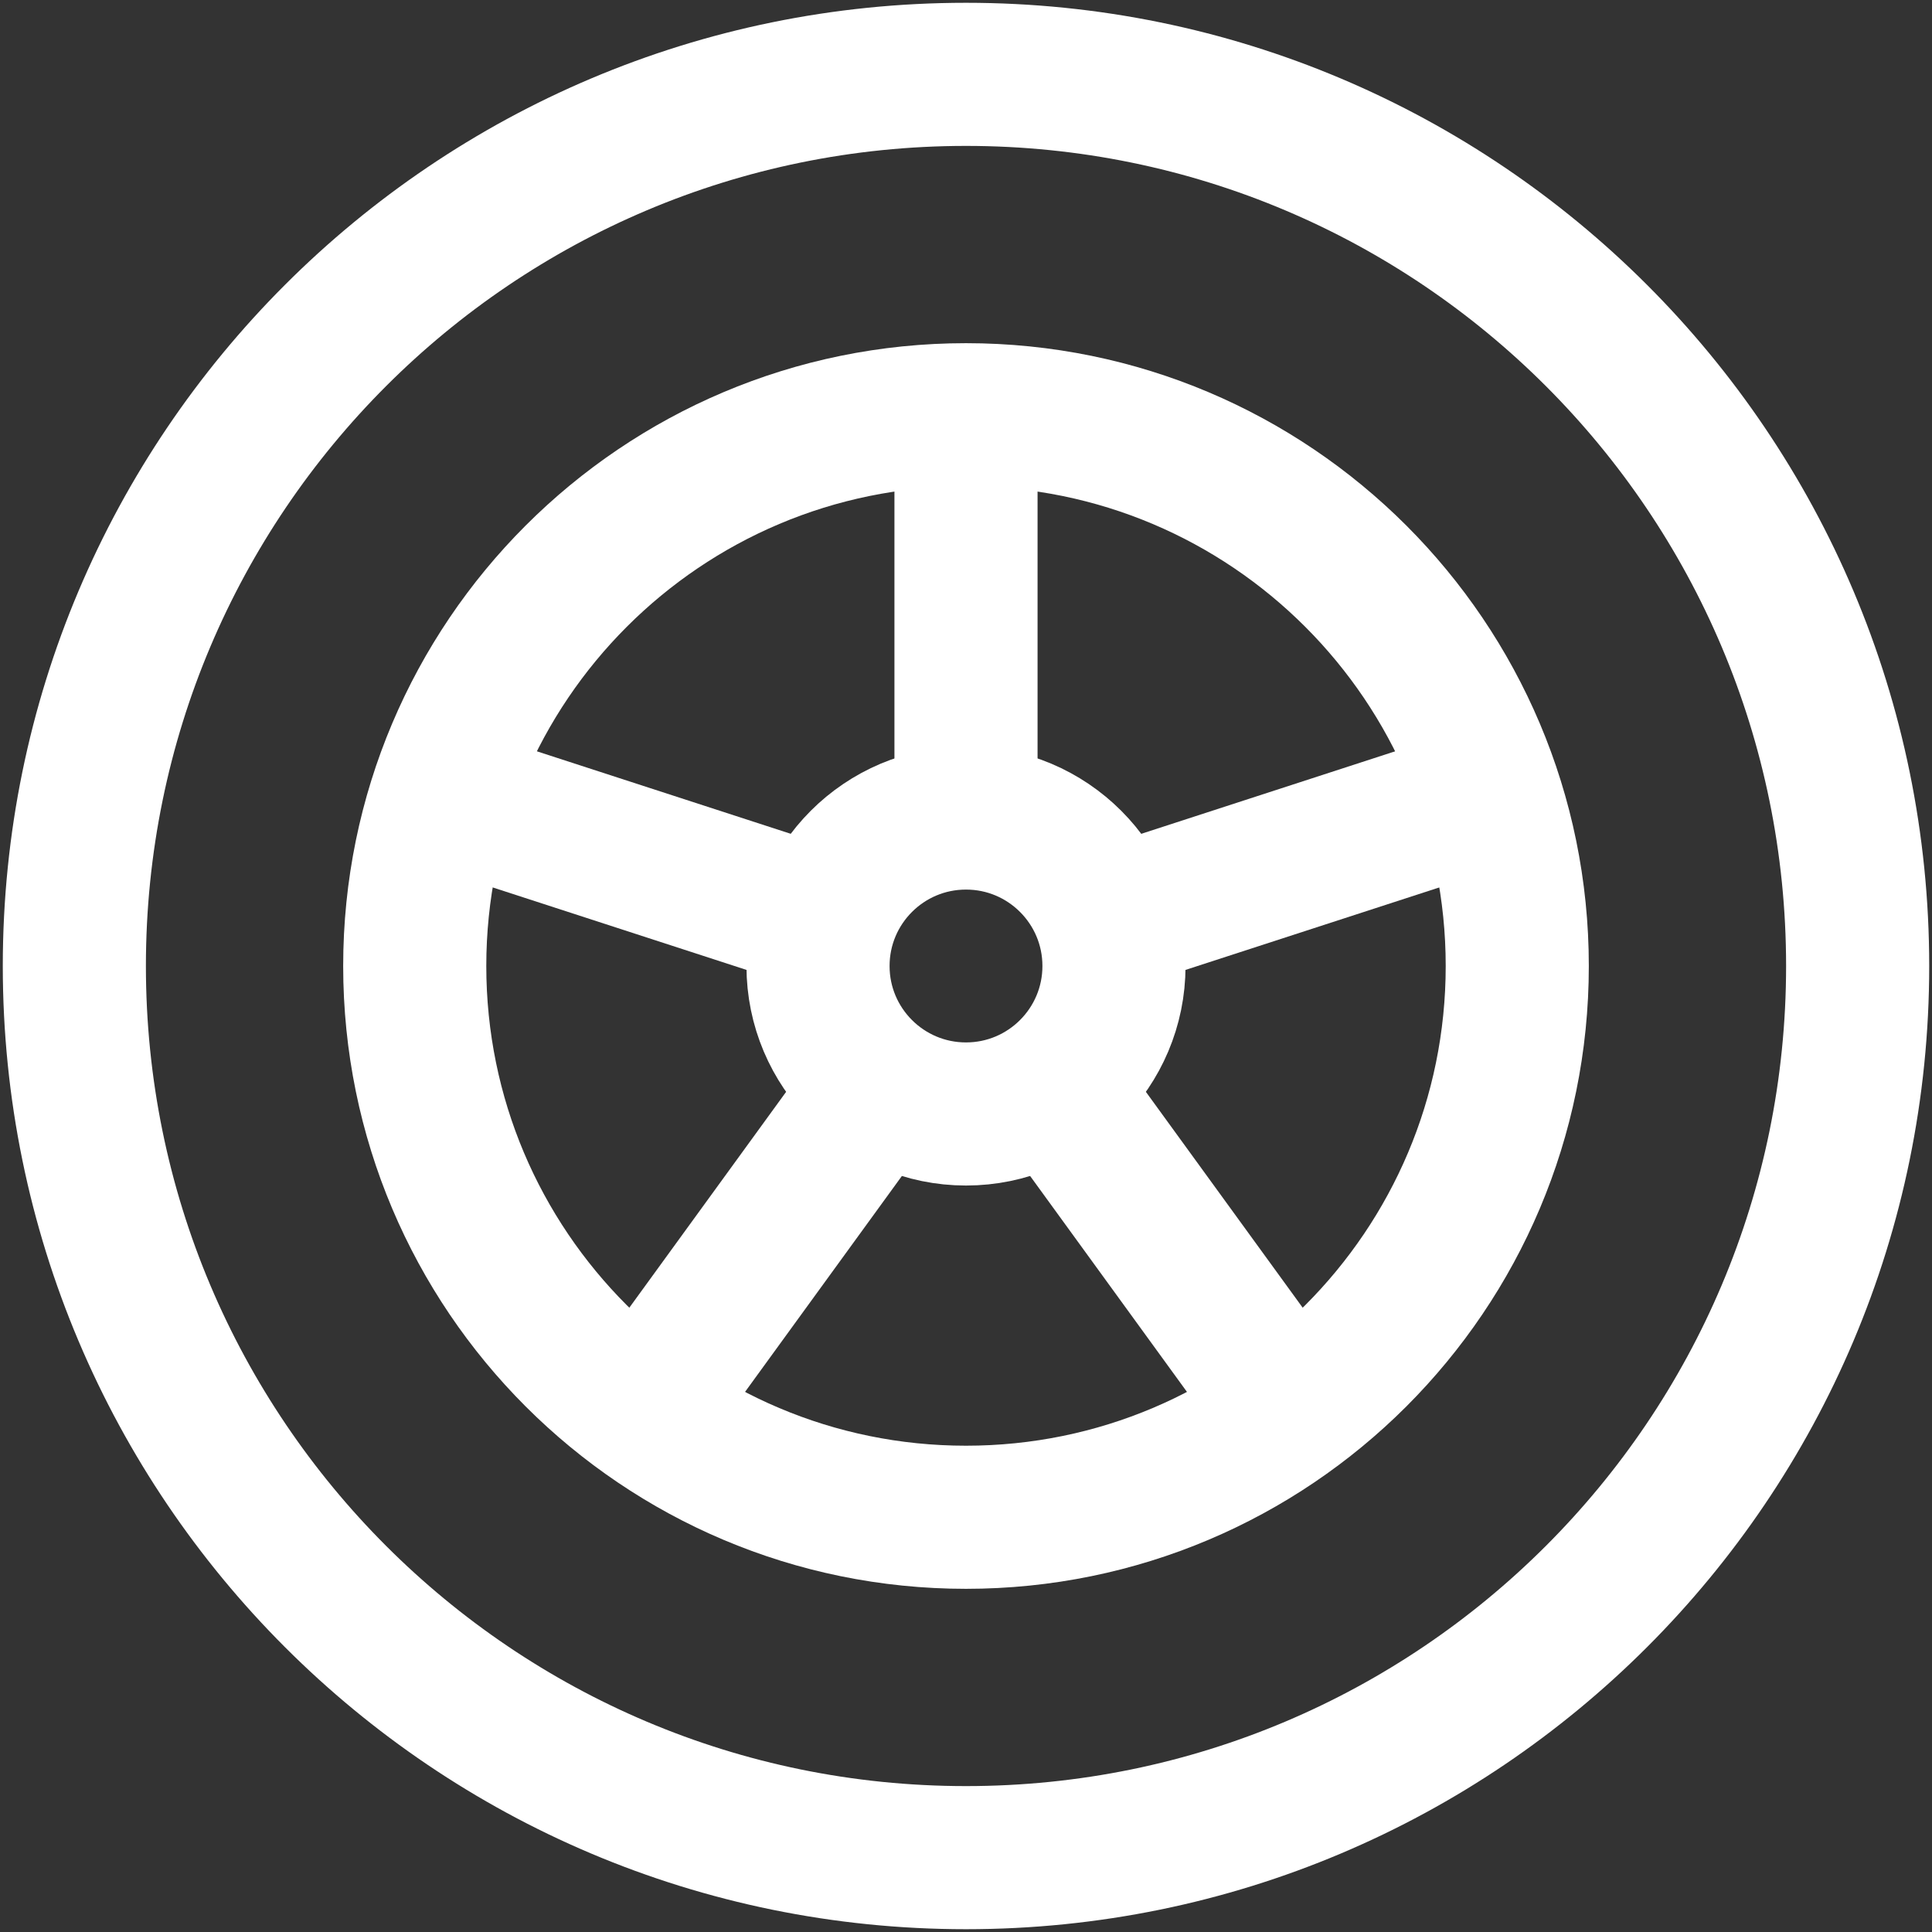
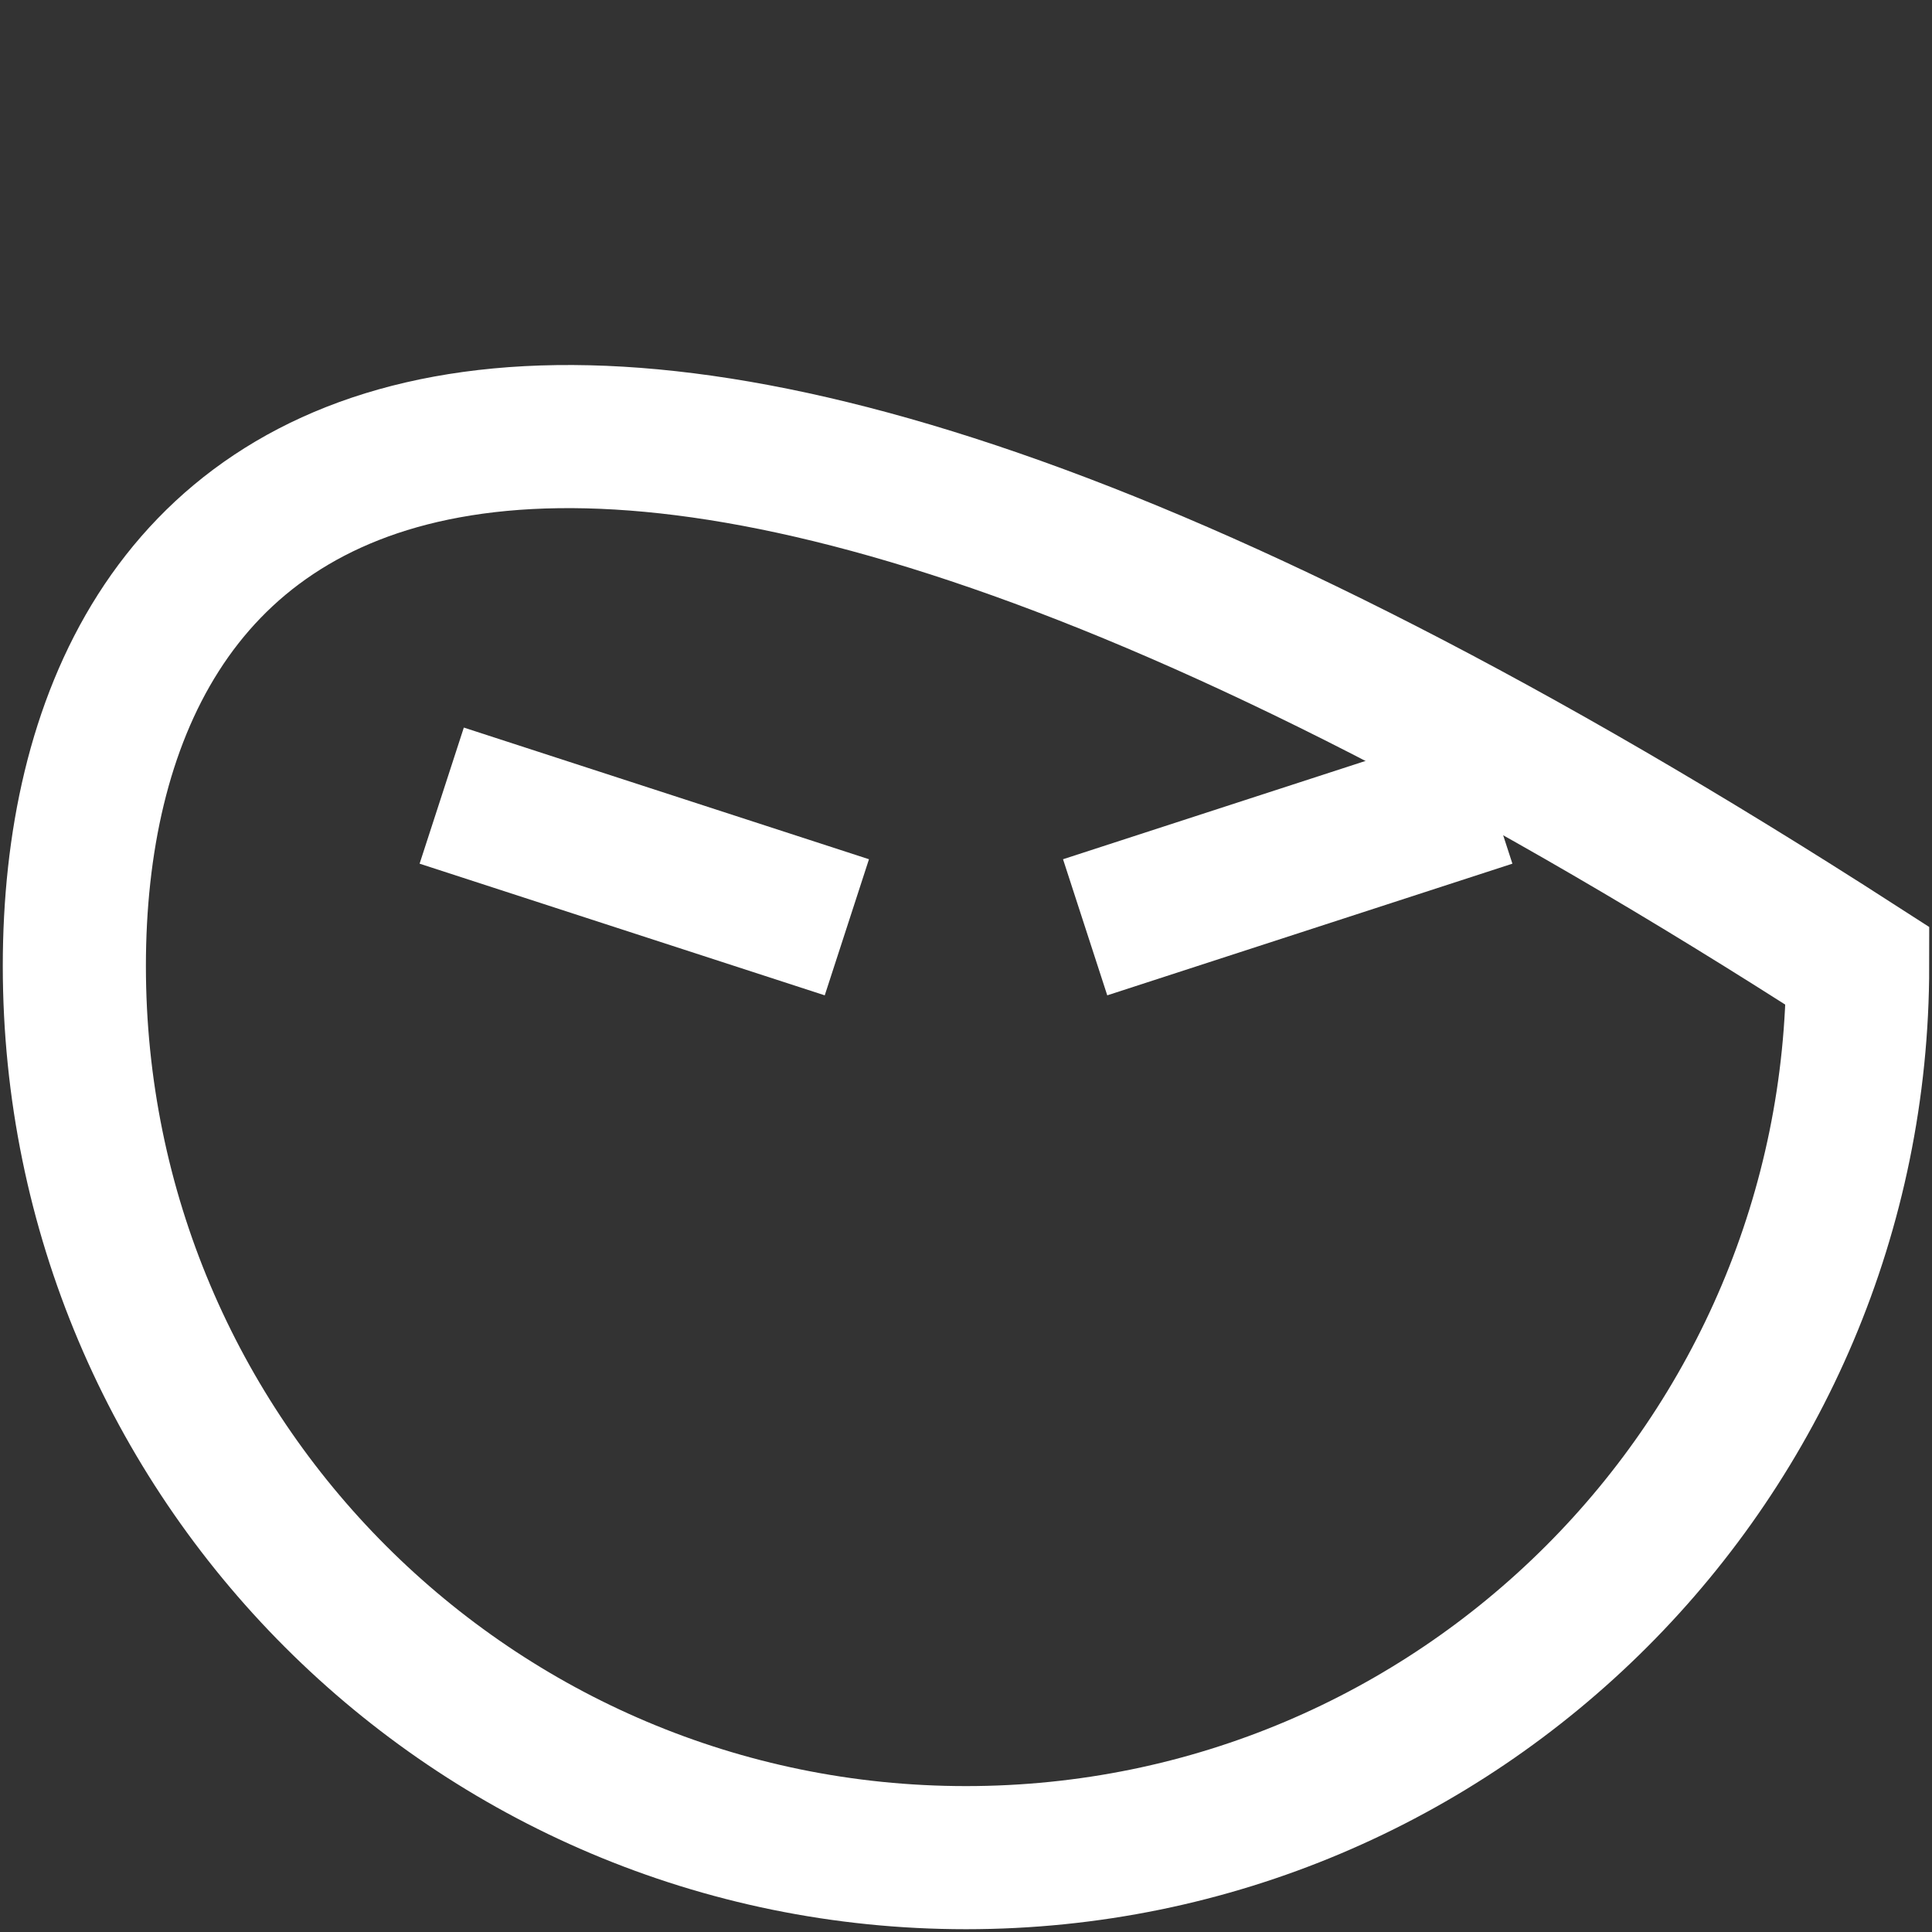
<svg xmlns="http://www.w3.org/2000/svg" width="27" height="27" viewBox="0 0 27 27" fill="none">
  <rect x="0" y="0" width="27" height="27" fill="#333333" stroke="none" />
-   <path d="M13.5 25.961C20.382 25.961 25.961 20.382 25.961 13.5C25.961 6.618 20.382 1.039 13.5 1.039C6.618 1.039 1.039 6.618 1.039 13.5C1.039 20.382 6.618 25.961 13.5 25.961Z" stroke="white" stroke-width="2" stroke-miterlimit="10" />
-   <path d="M13.5 21.204C17.755 21.204 21.204 17.755 21.204 13.5C21.204 9.245 17.755 5.796 13.5 5.796C9.245 5.796 5.796 9.245 5.796 13.5C5.796 17.755 9.245 21.204 13.5 21.204Z" stroke="white" stroke-width="2" stroke-miterlimit="10" />
-   <path d="M13.5 15.568C14.642 15.568 15.568 14.642 15.568 13.5C15.568 12.358 14.642 11.432 13.5 11.432C12.358 11.432 11.432 12.358 11.432 13.5C11.432 14.642 12.358 15.568 13.5 15.568Z" stroke="white" stroke-width="2" stroke-miterlimit="10" />
-   <path d="M13.5 5.796V11.749" stroke="white" stroke-width="2" stroke-miterlimit="10" />
+   <path d="M13.5 25.961C20.382 25.961 25.961 20.382 25.961 13.5C6.618 1.039 1.039 6.618 1.039 13.5C1.039 20.382 6.618 25.961 13.5 25.961Z" stroke="white" stroke-width="2" stroke-miterlimit="10" />
  <path d="M6.173 11.119L11.835 12.959" stroke="white" stroke-width="2" stroke-miterlimit="10" />
-   <path d="M8.972 19.733L12.471 14.916" stroke="white" stroke-width="2" stroke-miterlimit="10" />
-   <path d="M18.028 19.733L14.529 14.916" stroke="white" stroke-width="2" stroke-miterlimit="10" />
  <path d="M20.827 11.119L15.165 12.959" stroke="white" stroke-width="2" stroke-miterlimit="10" />
</svg>